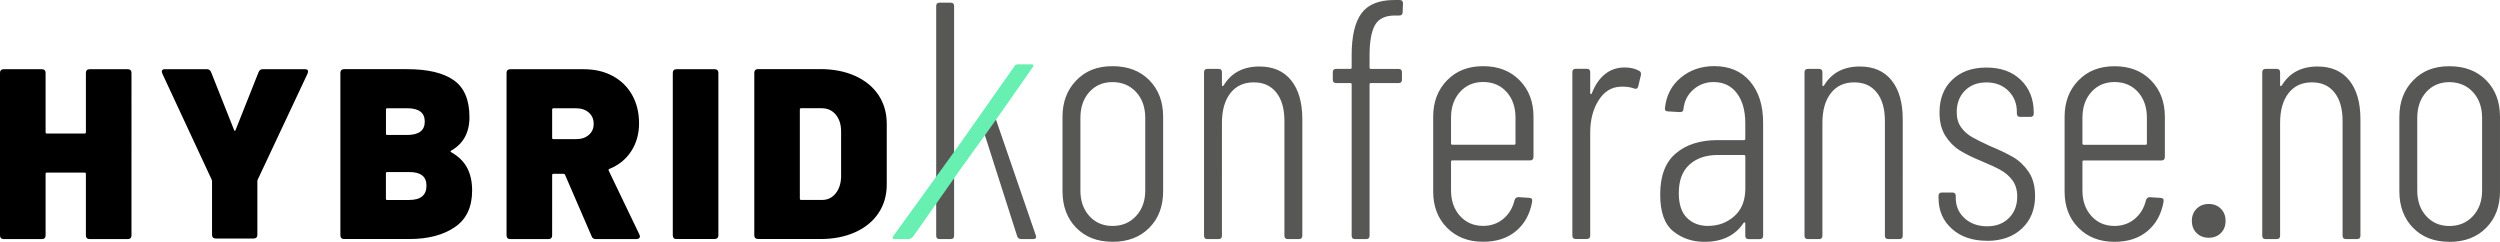
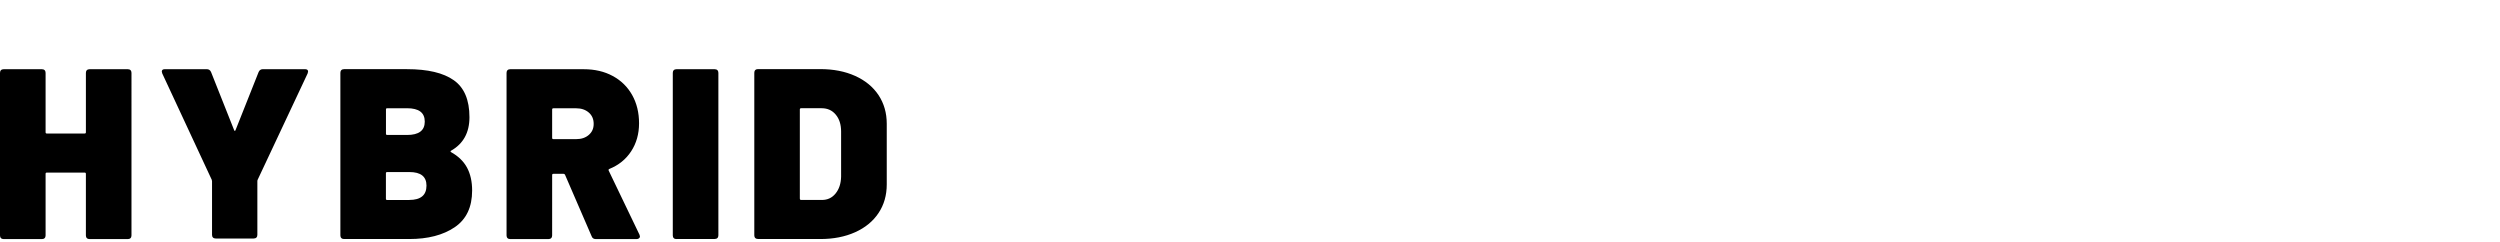
<svg xmlns="http://www.w3.org/2000/svg" version="1.1" x="0px" y="0px" viewBox="0 0 496.145 48" style="enable-background:new 0 0 496.145 48;" xml:space="preserve">
  <style type="text/css">
	.st0{fill:#575756;}
	.st1{fill:#67F0B1;}
	.st2{display:none;}
	.st3{display:inline;}
	.st4{fill:#FFFFFF;}
</style>
  <g id="Layer_1">
    <g>
      <path d="M158.734,39.45v-17.726c0-0.159,0.085-0.244,0.244-0.244h4.095    c1.156,0,2.09,0.424,2.79,1.273c0.711,0.849,1.061,1.962,1.061,3.352v8.953    c-0.032,1.379-0.403,2.493-1.103,3.352c-0.7,0.859-1.602,1.273-2.694,1.273    h-4.137c-0.159,0-0.244-0.085-0.244-0.244 M150.418,47.438h12.379    c2.599,0,4.901-0.446,6.906-1.347c2.005-0.902,3.554-2.164,4.646-3.808    c1.093-1.634,1.634-3.532,1.634-5.686V24.557c0-2.153-0.552-4.042-1.634-5.686    c-1.093-1.634-2.641-2.907-4.646-3.808c-2.005-0.902-4.307-1.347-6.906-1.347    h-12.379c-0.223,0-0.403,0.064-0.53,0.191s-0.191,0.308-0.191,0.53v32.269    c0,0.223,0.064,0.403,0.191,0.53c0.127,0.127,0.308,0.191,0.53,0.191     M134.241,47.427h7.606c0.223,0,0.403-0.064,0.53-0.191    c0.127-0.127,0.191-0.308,0.191-0.53V14.458c0-0.223-0.064-0.403-0.191-0.53    s-0.308-0.191-0.53-0.191h-7.606c-0.223,0-0.403,0.064-0.53,0.191    c-0.127,0.127-0.191,0.308-0.191,0.53v32.269c0,0.223,0.064,0.403,0.191,0.53    c0.127,0.127,0.308,0.191,0.53,0.191 M109.822,21.491h4.529    c1.029,0,1.856,0.286,2.503,0.849c0.647,0.562,0.965,1.305,0.965,2.238    c0,0.933-0.318,1.634-0.965,2.196c-0.647,0.562-1.474,0.838-2.503,0.838h-4.529    c-0.159,0-0.244-0.085-0.244-0.244v-5.633c0-0.159,0.085-0.244,0.244-0.244     M118.244,47.448h8.094c0.191,0,0.35-0.053,0.477-0.149    c0.127-0.095,0.191-0.223,0.191-0.382c0-0.032-0.032-0.149-0.095-0.339    l-6.11-12.719c-0.064-0.159-0.021-0.276,0.149-0.339    c1.825-0.743,3.267-1.899,4.307-3.49s1.57-3.448,1.57-5.558    s-0.456-3.989-1.368-5.611c-0.912-1.623-2.196-2.885-3.851-3.776    c-1.655-0.902-3.575-1.347-5.76-1.347h-14.596c-0.223,0-0.403,0.064-0.53,0.191    s-0.191,0.308-0.191,0.53v32.269c0,0.223,0.064,0.403,0.191,0.53    s0.308,0.191,0.53,0.191h7.606c0.223,0,0.403-0.064,0.53-0.191    s0.191-0.308,0.191-0.53V34.74c0-0.159,0.085-0.244,0.244-0.244h2.026    c0.127,0,0.223,0.064,0.286,0.191l5.293,12.231    c0.127,0.35,0.403,0.53,0.817,0.53 M81.213,39.694h-4.381    c-0.159,0-0.244-0.085-0.244-0.244v-5.06c0-0.159,0.074-0.244,0.244-0.244    h4.434c2.249,0,3.373,0.902,3.373,2.694c0,1.899-1.146,2.843-3.416,2.843     M76.842,21.481h3.946c2.344,0,3.511,0.88,3.511,2.652    s-1.177,2.652-3.511,2.652h-3.946c-0.159,0-0.244-0.085-0.244-0.244v-4.816    C76.598,21.566,76.673,21.481,76.842,21.481 M89.508,29.914    c2.44-1.379,3.66-3.596,3.66-6.651c0-3.437-1.04-5.887-3.108-7.341    c-2.069-1.464-5.166-2.196-9.271-2.196h-12.517c-0.223,0-0.403,0.064-0.53,0.191    s-0.191,0.308-0.191,0.53v32.269c0,0.223,0.064,0.403,0.191,0.53    s0.308,0.191,0.53,0.191h12.952c3.691,0,6.693-0.774,9.006-2.334    c2.312-1.559,3.469-3.989,3.469-7.298c0-1.761-0.339-3.278-1.008-4.53    c-0.679-1.252-1.729-2.281-3.182-3.087c-0.127-0.095-0.127-0.191,0-0.286     M42.792,47.332h7.563c0.223,0,0.403-0.064,0.53-0.191    c0.127-0.127,0.191-0.308,0.191-0.53V35.971c0-0.127,0.021-0.223,0.053-0.286    l9.918-21.099l0.095-0.382c0-0.318-0.212-0.477-0.626-0.477h-8.327    c-0.414,0-0.711,0.191-0.87,0.583l-4.572,11.509    c-0.095,0.223-0.191,0.223-0.286,0L41.89,14.31    c-0.159-0.382-0.446-0.583-0.87-0.583h-8.285c-0.414,0-0.626,0.159-0.626,0.477    l0.095,0.382l9.823,21.099l0.053,0.286v10.64c0,0.223,0.064,0.403,0.191,0.53    c0.127,0.127,0.308,0.191,0.53,0.191 M17.047,14.458v11.796    c0,0.159-0.085,0.244-0.244,0.244H9.292c-0.159,0-0.244-0.085-0.244-0.244    V14.458c0-0.223-0.064-0.403-0.191-0.53s-0.308-0.191-0.53-0.191H0.721    c-0.223,0-0.403,0.064-0.53,0.191S0,14.236,0,14.458v32.269    c0,0.223,0.064,0.403,0.191,0.53s0.308,0.191,0.53,0.191h7.606    c0.223,0,0.403-0.064,0.53-0.191c0.127-0.127,0.191-0.308,0.191-0.53V34.496    c0-0.159,0.074-0.244,0.244-0.244h7.51c0.159,0,0.244,0.085,0.244,0.244v12.231    c0,0.223,0.064,0.403,0.191,0.53c0.127,0.127,0.308,0.191,0.53,0.191h7.606    c0.223,0,0.403-0.064,0.53-0.191c0.127-0.127,0.191-0.308,0.191-0.53V14.458    c0-0.223-0.064-0.403-0.191-0.53c-0.127-0.127-0.308-0.191-0.53-0.191h-7.606    c-0.223,0-0.403,0.064-0.53,0.191C17.11,14.055,17.047,14.236,17.047,14.458" />
-       <path class="st0" d="M195.511,26.997c0.849,2.663,6.365,19.911,6.365,19.911    c0.138,0.361,0.403,0.541,0.806,0.541h2.344c0.403,0,0.605-0.159,0.605-0.467    l-0.064-0.265c0,0-7.118-20.674-7.839-22.785    c-0.732-2.111-3.066,0.424-2.217,3.087 M486.089,44.85    c-1.878,0-3.405-0.658-4.593-1.973c-1.188-1.315-1.771-3.002-1.771-5.06V23.401    c0-2.1,0.594-3.808,1.771-5.124c1.188-1.315,2.716-1.973,4.593-1.973    s3.49,0.658,4.689,1.973c1.209,1.315,1.814,3.023,1.814,5.124v14.416    c0,2.058-0.605,3.745-1.814,5.06S488.009,44.85,486.089,44.85 M486.089,48    c3.034,0,5.474-0.923,7.309-2.779s2.747-4.275,2.747-7.277v-14.745    c0-2.991-0.912-5.421-2.747-7.277s-4.264-2.779-7.309-2.779    c-3.044,0-5.346,0.933-7.171,2.811c-1.835,1.878-2.747,4.286-2.747,7.234v14.745    c0,2.991,0.902,5.421,2.716,7.277c1.814,1.856,4.211,2.779,7.203,2.779     M459.951,13.196c-3.214,0-5.59,1.252-7.107,3.755    c-0.085,0.095-0.17,0.138-0.233,0.138c-0.064,0-0.106-0.064-0.106-0.202v-2.546    c0-0.446-0.223-0.668-0.668-0.668h-2.206c-0.446,0-0.668,0.223-0.668,0.668    v32.438c0,0.446,0.223,0.668,0.668,0.668h2.206c0.446,0,0.668-0.223,0.668-0.668    v-22.393c0-2.503,0.562-4.466,1.676-5.898s2.663-2.143,4.625-2.143    s3.416,0.668,4.487,2.015c1.071,1.337,1.612,3.214,1.612,5.633v22.785    c0,0.446,0.223,0.668,0.668,0.668h2.206c0.446,0,0.668-0.223,0.668-0.668V23.655    c0-3.31-0.743-5.877-2.217-7.712c-1.474-1.835-3.575-2.747-6.301-2.747     M438.343,47.183c0.987,0,1.782-0.308,2.408-0.933    c0.626-0.626,0.933-1.432,0.933-2.419c0-0.987-0.318-1.782-0.933-2.408    c-0.626-0.626-1.432-0.944-2.408-0.944s-1.793,0.318-2.408,0.944    c-0.626,0.626-0.944,1.432-0.944,2.408s0.308,1.793,0.944,2.419    C436.561,46.876,437.367,47.183,438.343,47.183 M419.642,16.283    c1.92,0,3.469,0.658,4.657,1.973c1.177,1.315,1.771,3.023,1.771,5.124v5.092    c0,0.18-0.095,0.265-0.265,0.265H413.542c-0.18,0-0.265-0.085-0.265-0.265v-5.092    c0-2.1,0.594-3.808,1.772-5.124c1.188-1.315,2.716-1.973,4.593-1.973     M429.634,31.166v-7.977c0-2.949-0.912-5.368-2.747-7.234    c-1.835-1.878-4.243-2.811-7.234-2.811c-2.991,0-5.346,0.933-7.171,2.811    c-1.835,1.878-2.747,4.286-2.747,7.234v14.819c0,2.949,0.912,5.357,2.747,7.203    c1.835,1.856,4.222,2.779,7.171,2.779c2.631,0,4.805-0.7,6.503-2.111    s2.769-3.341,3.214-5.802v-0.265c0.042-0.18,0-0.308-0.138-0.403    c-0.138-0.085-0.286-0.138-0.467-0.138l-2.143-0.138    c-0.361,0-0.605,0.202-0.743,0.605c-0.361,1.517-1.093,2.747-2.217,3.691    c-1.114,0.933-2.461,1.411-4.02,1.411c-1.878,0-3.405-0.658-4.593-1.973    c-1.188-1.315-1.772-3.002-1.772-5.06v-5.696c0-0.18,0.085-0.265,0.265-0.265    h15.413c0.446,0,0.668-0.223,0.668-0.668 M394.364,47.798    c2.864,0,5.166-0.817,6.906-2.45c1.74-1.634,2.609-3.787,2.609-6.471    c0-1.92-0.424-3.511-1.273-4.763c-0.849-1.252-1.867-2.217-3.055-2.917    c-1.188-0.69-2.694-1.421-4.529-2.175c-1.57-0.711-2.779-1.315-3.649-1.814    c-0.87-0.488-1.602-1.135-2.175-1.941c-0.583-0.806-0.87-1.814-0.87-3.013    c0-1.74,0.541-3.161,1.612-4.254c1.071-1.093,2.503-1.644,4.286-1.644    s3.235,0.562,4.36,1.676c1.114,1.114,1.676,2.503,1.676,4.158v0.339    c0,0.446,0.223,0.668,0.668,0.668h2.015c0.446,0,0.668-0.223,0.668-0.668v-0.202    c0-2.641-0.849-4.784-2.546-6.439c-1.697-1.655-3.978-2.482-6.842-2.482    s-5.07,0.806-6.768,2.408c-1.697,1.612-2.546,3.776-2.546,6.503    c0,1.878,0.392,3.426,1.177,4.657c0.785,1.23,1.729,2.185,2.853,2.885    c1.114,0.69,2.546,1.4,4.286,2.111c1.612,0.668,2.885,1.262,3.819,1.782    c0.944,0.509,1.718,1.199,2.344,2.047s0.944,1.92,0.944,3.214    c0,1.74-0.552,3.161-1.644,4.254s-2.535,1.644-4.328,1.644    c-1.793,0-3.331-0.541-4.487-1.612c-1.167-1.071-1.74-2.408-1.74-4.02v-0.403    c0-0.446-0.223-0.668-0.668-0.668h-2.079c-0.446,0-0.668,0.223-0.668,0.668    v0.403c0,2.503,0.88,4.551,2.652,6.131c1.761,1.591,4.095,2.376,7.001,2.376     M369.107,13.196c-3.214,0-5.59,1.252-7.107,3.755    c-0.085,0.095-0.17,0.138-0.233,0.138c-0.064,0-0.095-0.064-0.095-0.202V14.342    c0-0.446-0.223-0.668-0.668-0.668h-2.217c-0.446,0-0.668,0.223-0.668,0.668    v32.438c0,0.446,0.223,0.668,0.668,0.668h2.217c0.446,0,0.668-0.223,0.668-0.668    V24.387c0-2.503,0.562-4.466,1.676-5.898s2.663-2.143,4.625-2.143    s3.416,0.668,4.487,2.015c1.071,1.337,1.612,3.214,1.612,5.633v22.785    c0,0.446,0.223,0.668,0.668,0.668h2.206c0.446,0,0.668-0.223,0.668-0.668V23.655    c0-3.31-0.743-5.877-2.217-7.712c-1.474-1.835-3.575-2.747-6.301-2.747     M339.002,44.839c-1.74,0-3.15-0.541-4.222-1.612    c-1.071-1.071-1.612-2.705-1.612-4.89c0-2.503,0.7-4.392,2.111-5.665    c1.411-1.273,3.278-1.909,5.601-1.909h5.23c0.18,0,0.265,0.085,0.265,0.265    v6.365c0,2.366-0.721,4.201-2.175,5.495c-1.453,1.294-3.182,1.941-5.198,1.941     M340.211,13.122c-2.588,0-4.805,0.764-6.64,2.281    c-1.835,1.517-2.885,3.532-3.15,6.036c-0.042,0.18-0.011,0.339,0.095,0.467    c0.117,0.138,0.276,0.202,0.499,0.202l2.419,0.138    c0.446,0,0.668-0.223,0.668-0.668c0.18-1.559,0.838-2.832,1.973-3.819    c1.135-0.987,2.472-1.474,3.989-1.474c1.962,0,3.511,0.732,4.625,2.206    c1.114,1.474,1.676,3.469,1.676,5.962v3.087c0,0.18-0.085,0.265-0.265,0.265    h-5.23c-3.437,0-6.206,0.87-8.274,2.62c-2.079,1.74-3.119,4.466-3.119,8.179    c0,3.49,0.87,5.919,2.609,7.309s3.798,2.079,6.163,2.079    c3.532,0,6.121-1.252,7.775-3.755c0.085-0.085,0.17-0.127,0.233-0.106    c0.064,0.021,0.106,0.106,0.106,0.233v2.419c0,0.446,0.223,0.668,0.668,0.668    h2.206c0.446,0,0.668-0.223,0.668-0.668V24.324c0-3.394-0.859-6.11-2.578-8.147    s-4.105-3.055-7.139-3.055 M322.433,13.387c-1.517,0-2.832,0.446-3.925,1.337    c-1.093,0.891-1.952,2.143-2.578,3.755c-0.042,0.138-0.117,0.202-0.202,0.202    c-0.085,0-0.138-0.064-0.138-0.202v-4.158c0-0.446-0.223-0.668-0.668-0.668    h-2.206c-0.446,0-0.668,0.223-0.668,0.668v32.438    c0,0.446,0.223,0.668,0.668,0.668h2.206c0.446,0,0.668-0.223,0.668-0.668V26.328    c0-2.546,0.562-4.689,1.676-6.439c1.114-1.74,2.567-2.631,4.36-2.684    c1.029-0.042,1.899,0.064,2.609,0.339c0.446,0.18,0.743,0.064,0.87-0.339    l0.541-2.281c0.085-0.403-0.021-0.69-0.339-0.87    c-0.806-0.446-1.772-0.668-2.885-0.668 M294.333,16.272    c1.92,0,3.479,0.658,4.657,1.973c1.188,1.315,1.772,3.023,1.772,5.124v5.092    c0,0.18-0.085,0.265-0.265,0.265h-12.263c-0.18,0-0.265-0.085-0.265-0.265    v-5.092c0-2.1,0.594-3.808,1.782-5.124c1.188-1.315,2.716-1.973,4.593-1.973     M304.336,31.155v-7.977c0-2.949-0.912-5.368-2.747-7.234    c-1.835-1.878-4.243-2.811-7.245-2.811c-3.002,0-5.336,0.933-7.171,2.811    c-1.835,1.878-2.747,4.286-2.747,7.234v14.819c0,2.949,0.912,5.357,2.747,7.203    c1.835,1.856,4.222,2.779,7.171,2.779c2.641,0,4.805-0.7,6.503-2.111    s2.769-3.341,3.214-5.802v-0.265c0.042-0.18,0-0.308-0.138-0.403    c-0.138-0.085-0.286-0.138-0.467-0.138l-2.143-0.138    c-0.361,0-0.605,0.202-0.743,0.605c-0.361,1.517-1.093,2.747-2.206,3.691    c-1.114,0.933-2.461,1.411-4.02,1.411c-1.878,0-3.405-0.658-4.593-1.973    c-1.188-1.315-1.782-3.002-1.782-5.06v-5.696c0-0.18,0.085-0.265,0.265-0.265    h15.413c0.446,0,0.668-0.223,0.668-0.668 M276.83,3.076h0.87    c0.446,0,0.668-0.223,0.668-0.668l0.064-1.74C278.432,0.223,278.209,0,277.763,0    h-1.008c-3.087,0-5.272,0.88-6.566,2.652c-1.294,1.761-1.941,4.519-1.941,8.274    v2.482c0,0.18-0.095,0.265-0.265,0.265h-2.811c-0.446,0-0.668,0.223-0.668,0.668    v1.474c0,0.446,0.223,0.668,0.668,0.668h2.811c0.18,0,0.265,0.095,0.265,0.265    v30.03c0,0.446,0.223,0.668,0.668,0.668h2.217c0.446,0,0.668-0.223,0.668-0.668    V16.75c0-0.18,0.085-0.265,0.265-0.265h5.495c0.446,0,0.668-0.223,0.668-0.668    v-1.474c0-0.446-0.223-0.668-0.668-0.668h-5.495    c-0.18,0-0.265-0.085-0.265-0.265v-2.419c0-2.726,0.361-4.731,1.071-6.004    s2.037-1.909,3.957-1.909 M249.95,13.196c-3.214,0-5.59,1.252-7.107,3.755    c-0.095,0.095-0.17,0.138-0.233,0.138s-0.106-0.064-0.106-0.202v-2.546    c0-0.446-0.223-0.668-0.668-0.668h-2.217c-0.446,0-0.668,0.223-0.668,0.668    v32.438c0,0.446,0.223,0.668,0.668,0.668h2.217c0.446,0,0.668-0.223,0.668-0.668    V24.387c0-2.503,0.562-4.466,1.676-5.898s2.663-2.143,4.625-2.143    c1.962,0,3.416,0.668,4.487,2.015c1.071,1.337,1.612,3.214,1.612,5.633v22.785    c0,0.446,0.223,0.668,0.668,0.668h2.217c0.446,0,0.668-0.223,0.668-0.668V23.655    c0-3.31-0.743-5.877-2.217-7.712c-1.474-1.835-3.575-2.747-6.301-2.747     M220.779,44.839c-1.878,0-3.405-0.658-4.593-1.973s-1.771-3.002-1.771-5.06    V23.39c0-2.1,0.594-3.808,1.771-5.124c1.188-1.315,2.716-1.973,4.593-1.973    s3.49,0.658,4.689,1.973c1.209,1.315,1.814,3.023,1.814,5.124v14.416    c0,2.058-0.605,3.745-1.814,5.06C224.258,44.181,222.699,44.839,220.779,44.839     M220.779,47.989c3.034,0,5.474-0.923,7.309-2.779    c1.835-1.856,2.747-4.275,2.747-7.277V23.189c0-2.991-0.912-5.421-2.747-7.277    c-1.835-1.856-4.264-2.779-7.309-2.779s-5.346,0.933-7.171,2.811    c-1.835,1.878-2.747,4.286-2.747,7.234v14.745c0,2.991,0.902,5.421,2.716,7.277    c1.814,1.856,4.211,2.779,7.203,2.779 M189.348,1.199    c0-0.446-0.223-0.668-0.668-0.668h-2.217c-0.446,0-0.668,0.223-0.668,0.668    v45.581c0,0.446,0.223,0.668,0.668,0.668h2.217c0.446,0,0.668-0.223,0.668-0.668    V1.199z" />
-       <path class="st1" d="M190.282,28.842l11.032-15.689c0.159-0.392,0.552-0.392,0.87-0.392    h2.291c0.392,0,0.552,0,0.552,0.159c0.159,0.159,0,0.392-0.159,0.552    l-6.619,9.462l-2.525,3.543l-5.675,7.882l-1.262,1.814l-7.648,10.884    c-0.392,0.392-0.711,0.392-1.103,0.392h-2.281c-0.392,0-0.552,0-0.552-0.159    c-0.159-0.159,0-0.392,0.159-0.552l12.931-17.895L190.282,28.842z" />
    </g>
  </g>
  <g id="Layer_1_copy" class="st2">
    <g class="st3">
      <path class="st4" d="M158.734,39.45v-17.726c0-0.159,0.085-0.244,0.244-0.244h4.095    c1.156,0,2.09,0.424,2.79,1.273c0.711,0.849,1.061,1.962,1.061,3.352v8.953    c-0.032,1.379-0.403,2.493-1.103,3.352c-0.7,0.859-1.602,1.273-2.694,1.273    h-4.137c-0.159,0-0.244-0.085-0.244-0.244 M150.418,47.438h12.379    c2.599,0,4.901-0.446,6.906-1.347c2.005-0.902,3.554-2.164,4.646-3.808    c1.093-1.634,1.634-3.532,1.634-5.686V24.557c0-2.153-0.552-4.042-1.634-5.686    c-1.093-1.634-2.641-2.907-4.646-3.808c-2.005-0.902-4.307-1.347-6.906-1.347    h-12.379c-0.223,0-0.403,0.064-0.53,0.191s-0.191,0.308-0.191,0.53v32.269    c0,0.223,0.064,0.403,0.191,0.53c0.127,0.127,0.308,0.191,0.53,0.191     M134.241,47.427h7.606c0.223,0,0.403-0.064,0.53-0.191    c0.127-0.127,0.191-0.308,0.191-0.53V14.458c0-0.223-0.064-0.403-0.191-0.53    s-0.308-0.191-0.53-0.191h-7.606c-0.223,0-0.403,0.064-0.53,0.191    c-0.127,0.127-0.191,0.308-0.191,0.53v32.269c0,0.223,0.064,0.403,0.191,0.53    c0.127,0.127,0.308,0.191,0.53,0.191 M109.822,21.491h4.529    c1.029,0,1.856,0.286,2.503,0.849c0.647,0.562,0.965,1.305,0.965,2.238    c0,0.933-0.318,1.634-0.965,2.196c-0.647,0.562-1.474,0.838-2.503,0.838h-4.529    c-0.159,0-0.244-0.085-0.244-0.244v-5.633c0-0.159,0.085-0.244,0.244-0.244     M118.244,47.448h8.094c0.191,0,0.35-0.053,0.477-0.149    c0.127-0.095,0.191-0.223,0.191-0.382c0-0.032-0.032-0.149-0.095-0.339    l-6.11-12.719c-0.064-0.159-0.021-0.276,0.149-0.339    c1.825-0.743,3.267-1.899,4.307-3.49s1.57-3.448,1.57-5.558    s-0.456-3.989-1.368-5.611c-0.912-1.623-2.196-2.885-3.851-3.776    c-1.655-0.902-3.575-1.347-5.76-1.347h-14.596c-0.223,0-0.403,0.064-0.53,0.191    s-0.191,0.308-0.191,0.53v32.269c0,0.223,0.064,0.403,0.191,0.53    s0.308,0.191,0.53,0.191h7.606c0.223,0,0.403-0.064,0.53-0.191    s0.191-0.308,0.191-0.53V34.74c0-0.159,0.085-0.244,0.244-0.244h2.026    c0.127,0,0.223,0.064,0.286,0.191l5.293,12.231    c0.127,0.35,0.403,0.53,0.817,0.53 M81.213,39.694h-4.381    c-0.159,0-0.244-0.085-0.244-0.244v-5.06c0-0.159,0.074-0.244,0.244-0.244    h4.434c2.249,0,3.373,0.902,3.373,2.694c0,1.899-1.146,2.843-3.416,2.843     M76.842,21.481h3.946c2.344,0,3.511,0.88,3.511,2.652    s-1.177,2.652-3.511,2.652h-3.946c-0.159,0-0.244-0.085-0.244-0.244v-4.816    C76.598,21.566,76.673,21.481,76.842,21.481 M89.508,29.914    c2.44-1.379,3.66-3.596,3.66-6.651c0-3.437-1.04-5.887-3.108-7.341    c-2.069-1.464-5.166-2.196-9.271-2.196h-12.517c-0.223,0-0.403,0.064-0.53,0.191    s-0.191,0.308-0.191,0.53v32.269c0,0.223,0.064,0.403,0.191,0.53    s0.308,0.191,0.53,0.191h12.952c3.691,0,6.693-0.774,9.006-2.334    c2.312-1.559,3.469-3.989,3.469-7.298c0-1.761-0.339-3.278-1.008-4.53    c-0.679-1.252-1.729-2.281-3.182-3.087c-0.127-0.095-0.127-0.191,0-0.286     M42.792,47.332h7.563c0.223,0,0.403-0.064,0.53-0.191    c0.127-0.127,0.191-0.308,0.191-0.53V35.971c0-0.127,0.021-0.223,0.053-0.286    l9.918-21.099l0.095-0.382c0-0.318-0.212-0.477-0.626-0.477h-8.327    c-0.414,0-0.711,0.191-0.87,0.583l-4.572,11.509    c-0.095,0.223-0.191,0.223-0.286,0L41.89,14.31    c-0.159-0.382-0.446-0.583-0.87-0.583h-8.285c-0.414,0-0.626,0.159-0.626,0.477    l0.095,0.382l9.823,21.099l0.053,0.286v10.64c0,0.223,0.064,0.403,0.191,0.53    c0.127,0.127,0.308,0.191,0.53,0.191 M17.047,14.458v11.796    c0,0.159-0.085,0.244-0.244,0.244H9.292c-0.159,0-0.244-0.085-0.244-0.244    V14.458c0-0.223-0.064-0.403-0.191-0.53s-0.308-0.191-0.53-0.191H0.721    c-0.223,0-0.403,0.064-0.53,0.191S0,14.236,0,14.458v32.269    c0,0.223,0.064,0.403,0.191,0.53s0.308,0.191,0.53,0.191h7.606    c0.223,0,0.403-0.064,0.53-0.191c0.127-0.127,0.191-0.308,0.191-0.53V34.496    c0-0.159,0.074-0.244,0.244-0.244h7.51c0.159,0,0.244,0.085,0.244,0.244v12.231    c0,0.223,0.064,0.403,0.191,0.53c0.127,0.127,0.308,0.191,0.53,0.191h7.606    c0.223,0,0.403-0.064,0.53-0.191c0.127-0.127,0.191-0.308,0.191-0.53V14.458    c0-0.223-0.064-0.403-0.191-0.53c-0.127-0.127-0.308-0.191-0.53-0.191h-7.606    c-0.223,0-0.403,0.064-0.53,0.191C17.11,14.055,17.047,14.236,17.047,14.458" />
-       <path class="st4" d="M195.511,26.997c0.849,2.663,6.365,19.911,6.365,19.911    c0.138,0.361,0.403,0.541,0.806,0.541h2.344c0.403,0,0.605-0.159,0.605-0.467    l-0.064-0.265c0,0-7.118-20.674-7.839-22.785    c-0.732-2.111-3.066,0.424-2.217,3.087 M486.089,44.85    c-1.878,0-3.405-0.658-4.593-1.973c-1.188-1.315-1.771-3.002-1.771-5.06V23.401    c0-2.1,0.594-3.808,1.771-5.124c1.188-1.315,2.716-1.973,4.593-1.973    s3.49,0.658,4.689,1.973c1.209,1.315,1.814,3.023,1.814,5.124v14.416    c0,2.058-0.605,3.745-1.814,5.06S488.009,44.85,486.089,44.85 M486.089,48    c3.034,0,5.474-0.923,7.309-2.779s2.747-4.275,2.747-7.277v-14.745    c0-2.991-0.912-5.421-2.747-7.277s-4.264-2.779-7.309-2.779    c-3.044,0-5.346,0.933-7.171,2.811c-1.835,1.878-2.747,4.286-2.747,7.234v14.745    c0,2.991,0.902,5.421,2.716,7.277c1.814,1.856,4.211,2.779,7.203,2.779     M459.951,13.196c-3.214,0-5.59,1.252-7.107,3.755    c-0.085,0.095-0.17,0.138-0.233,0.138c-0.064,0-0.106-0.064-0.106-0.202v-2.546    c0-0.446-0.223-0.668-0.668-0.668h-2.206c-0.446,0-0.668,0.223-0.668,0.668    v32.438c0,0.446,0.223,0.668,0.668,0.668h2.206c0.446,0,0.668-0.223,0.668-0.668    v-22.393c0-2.503,0.562-4.466,1.676-5.898s2.663-2.143,4.625-2.143    s3.416,0.668,4.487,2.015c1.071,1.337,1.612,3.214,1.612,5.633v22.785    c0,0.446,0.223,0.668,0.668,0.668h2.206c0.446,0,0.668-0.223,0.668-0.668V23.655    c0-3.31-0.743-5.877-2.217-7.712c-1.474-1.835-3.575-2.747-6.301-2.747     M438.343,47.183c0.987,0,1.782-0.308,2.408-0.933    c0.626-0.626,0.933-1.432,0.933-2.419c0-0.987-0.318-1.782-0.933-2.408    c-0.626-0.626-1.432-0.944-2.408-0.944s-1.793,0.318-2.408,0.944    c-0.626,0.626-0.944,1.432-0.944,2.408s0.308,1.793,0.944,2.419    C436.561,46.876,437.367,47.183,438.343,47.183 M419.642,16.283    c1.92,0,3.469,0.658,4.657,1.973c1.177,1.315,1.771,3.023,1.771,5.124v5.092    c0,0.18-0.095,0.265-0.265,0.265H413.542c-0.18,0-0.265-0.085-0.265-0.265v-5.092    c0-2.1,0.594-3.808,1.772-5.124c1.188-1.315,2.716-1.973,4.593-1.973     M429.634,31.166v-7.977c0-2.949-0.912-5.368-2.747-7.234    c-1.835-1.878-4.243-2.811-7.234-2.811c-2.991,0-5.346,0.933-7.171,2.811    c-1.835,1.878-2.747,4.286-2.747,7.234v14.819c0,2.949,0.912,5.357,2.747,7.203    c1.835,1.856,4.222,2.779,7.171,2.779c2.631,0,4.805-0.7,6.503-2.111    s2.769-3.341,3.214-5.802v-0.265c0.042-0.18,0-0.308-0.138-0.403    c-0.138-0.085-0.286-0.138-0.467-0.138l-2.143-0.138    c-0.361,0-0.605,0.202-0.743,0.605c-0.361,1.517-1.093,2.747-2.217,3.691    c-1.114,0.933-2.461,1.411-4.02,1.411c-1.878,0-3.405-0.658-4.593-1.973    c-1.188-1.315-1.772-3.002-1.772-5.06v-5.696c0-0.18,0.085-0.265,0.265-0.265    h15.413c0.446,0,0.668-0.223,0.668-0.668 M394.364,47.798    c2.864,0,5.166-0.817,6.906-2.45c1.74-1.634,2.609-3.787,2.609-6.471    c0-1.92-0.424-3.511-1.273-4.763c-0.849-1.252-1.867-2.217-3.055-2.917    c-1.188-0.69-2.694-1.421-4.529-2.175c-1.57-0.711-2.779-1.315-3.649-1.814    c-0.87-0.488-1.602-1.135-2.175-1.941c-0.583-0.806-0.87-1.814-0.87-3.013    c0-1.74,0.541-3.161,1.612-4.254c1.071-1.093,2.503-1.644,4.286-1.644    s3.235,0.562,4.36,1.676c1.114,1.114,1.676,2.503,1.676,4.158v0.339    c0,0.446,0.223,0.668,0.668,0.668h2.015c0.446,0,0.668-0.223,0.668-0.668v-0.202    c0-2.641-0.849-4.784-2.546-6.439c-1.697-1.655-3.978-2.482-6.842-2.482    s-5.07,0.806-6.768,2.408c-1.697,1.612-2.546,3.776-2.546,6.503    c0,1.878,0.392,3.426,1.177,4.657c0.785,1.23,1.729,2.185,2.853,2.885    c1.114,0.69,2.546,1.4,4.286,2.111c1.612,0.668,2.885,1.262,3.819,1.782    c0.944,0.509,1.718,1.199,2.344,2.047s0.944,1.92,0.944,3.214    c0,1.74-0.552,3.161-1.644,4.254s-2.535,1.644-4.328,1.644    c-1.793,0-3.331-0.541-4.487-1.612c-1.167-1.071-1.74-2.408-1.74-4.02v-0.403    c0-0.446-0.223-0.668-0.668-0.668h-2.079c-0.446,0-0.668,0.223-0.668,0.668    v0.403c0,2.503,0.88,4.551,2.652,6.131c1.761,1.591,4.095,2.376,7.001,2.376     M369.107,13.196c-3.214,0-5.59,1.252-7.107,3.755    c-0.085,0.095-0.17,0.138-0.233,0.138c-0.064,0-0.095-0.064-0.095-0.202V14.342    c0-0.446-0.223-0.668-0.668-0.668h-2.217c-0.446,0-0.668,0.223-0.668,0.668    v32.438c0,0.446,0.223,0.668,0.668,0.668h2.217c0.446,0,0.668-0.223,0.668-0.668    V24.387c0-2.503,0.562-4.466,1.676-5.898s2.663-2.143,4.625-2.143    s3.416,0.668,4.487,2.015c1.071,1.337,1.612,3.214,1.612,5.633v22.785    c0,0.446,0.223,0.668,0.668,0.668h2.206c0.446,0,0.668-0.223,0.668-0.668V23.655    c0-3.31-0.743-5.877-2.217-7.712c-1.474-1.835-3.575-2.747-6.301-2.747     M339.002,44.839c-1.74,0-3.15-0.541-4.222-1.612    c-1.071-1.071-1.612-2.705-1.612-4.89c0-2.503,0.7-4.392,2.111-5.665    c1.411-1.273,3.278-1.909,5.601-1.909h5.23c0.18,0,0.265,0.085,0.265,0.265    v6.365c0,2.366-0.721,4.201-2.175,5.495c-1.453,1.294-3.182,1.941-5.198,1.941     M340.211,13.122c-2.588,0-4.805,0.764-6.64,2.281    c-1.835,1.517-2.885,3.532-3.15,6.036c-0.042,0.18-0.011,0.339,0.095,0.467    c0.117,0.138,0.276,0.202,0.499,0.202l2.419,0.138    c0.446,0,0.668-0.223,0.668-0.668c0.18-1.559,0.838-2.832,1.973-3.819    c1.135-0.987,2.472-1.474,3.989-1.474c1.962,0,3.511,0.732,4.625,2.206    c1.114,1.474,1.676,3.469,1.676,5.962v3.087c0,0.18-0.085,0.265-0.265,0.265    h-5.23c-3.437,0-6.206,0.87-8.274,2.62c-2.079,1.74-3.119,4.466-3.119,8.179    c0,3.49,0.87,5.919,2.609,7.309s3.798,2.079,6.163,2.079    c3.532,0,6.121-1.252,7.775-3.755c0.085-0.085,0.17-0.127,0.233-0.106    c0.064,0.021,0.106,0.106,0.106,0.233v2.419c0,0.446,0.223,0.668,0.668,0.668    h2.206c0.446,0,0.668-0.223,0.668-0.668V24.324c0-3.394-0.859-6.11-2.578-8.147    s-4.105-3.055-7.139-3.055 M322.433,13.387c-1.517,0-2.832,0.446-3.925,1.337    c-1.093,0.891-1.952,2.143-2.578,3.755c-0.042,0.138-0.117,0.202-0.202,0.202    c-0.085,0-0.138-0.064-0.138-0.202v-4.158c0-0.446-0.223-0.668-0.668-0.668    h-2.206c-0.446,0-0.668,0.223-0.668,0.668v32.438    c0,0.446,0.223,0.668,0.668,0.668h2.206c0.446,0,0.668-0.223,0.668-0.668V26.328    c0-2.546,0.562-4.689,1.676-6.439c1.114-1.74,2.567-2.631,4.36-2.684    c1.029-0.042,1.899,0.064,2.609,0.339c0.446,0.18,0.743,0.064,0.87-0.339    l0.541-2.281c0.085-0.403-0.021-0.69-0.339-0.87    c-0.806-0.446-1.772-0.668-2.885-0.668 M294.333,16.272    c1.92,0,3.479,0.658,4.657,1.973c1.188,1.315,1.772,3.023,1.772,5.124v5.092    c0,0.18-0.085,0.265-0.265,0.265h-12.263c-0.18,0-0.265-0.085-0.265-0.265    v-5.092c0-2.1,0.594-3.808,1.782-5.124c1.188-1.315,2.716-1.973,4.593-1.973     M304.336,31.155v-7.977c0-2.949-0.912-5.368-2.747-7.234    c-1.835-1.878-4.243-2.811-7.245-2.811c-3.002,0-5.336,0.933-7.171,2.811    c-1.835,1.878-2.747,4.286-2.747,7.234v14.819c0,2.949,0.912,5.357,2.747,7.203    c1.835,1.856,4.222,2.779,7.171,2.779c2.641,0,4.805-0.7,6.503-2.111    s2.769-3.341,3.214-5.802v-0.265c0.042-0.18,0-0.308-0.138-0.403    c-0.138-0.085-0.286-0.138-0.467-0.138l-2.143-0.138    c-0.361,0-0.605,0.202-0.743,0.605c-0.361,1.517-1.093,2.747-2.206,3.691    c-1.114,0.933-2.461,1.411-4.02,1.411c-1.878,0-3.405-0.658-4.593-1.973    c-1.188-1.315-1.782-3.002-1.782-5.06v-5.696c0-0.18,0.085-0.265,0.265-0.265    h15.413c0.446,0,0.668-0.223,0.668-0.668 M276.83,3.076h0.87    c0.446,0,0.668-0.223,0.668-0.668l0.064-1.74C278.432,0.223,278.209,0,277.763,0    h-1.008c-3.087,0-5.272,0.88-6.566,2.652c-1.294,1.761-1.941,4.519-1.941,8.274    v2.482c0,0.18-0.095,0.265-0.265,0.265h-2.811c-0.446,0-0.668,0.223-0.668,0.668    v1.474c0,0.446,0.223,0.668,0.668,0.668h2.811c0.18,0,0.265,0.095,0.265,0.265    v30.03c0,0.446,0.223,0.668,0.668,0.668h2.217c0.446,0,0.668-0.223,0.668-0.668    V16.75c0-0.18,0.085-0.265,0.265-0.265h5.495c0.446,0,0.668-0.223,0.668-0.668    v-1.474c0-0.446-0.223-0.668-0.668-0.668h-5.495    c-0.18,0-0.265-0.085-0.265-0.265v-2.419c0-2.726,0.361-4.731,1.071-6.004    s2.037-1.909,3.957-1.909 M249.95,13.196c-3.214,0-5.59,1.252-7.107,3.755    c-0.095,0.095-0.17,0.138-0.233,0.138s-0.106-0.064-0.106-0.202v-2.546    c0-0.446-0.223-0.668-0.668-0.668h-2.217c-0.446,0-0.668,0.223-0.668,0.668    v32.438c0,0.446,0.223,0.668,0.668,0.668h2.217c0.446,0,0.668-0.223,0.668-0.668    V24.387c0-2.503,0.562-4.466,1.676-5.898s2.663-2.143,4.625-2.143    c1.962,0,3.416,0.668,4.487,2.015c1.071,1.337,1.612,3.214,1.612,5.633v22.785    c0,0.446,0.223,0.668,0.668,0.668h2.217c0.446,0,0.668-0.223,0.668-0.668V23.655    c0-3.31-0.743-5.877-2.217-7.712c-1.474-1.835-3.575-2.747-6.301-2.747     M220.779,44.839c-1.878,0-3.405-0.658-4.593-1.973s-1.771-3.002-1.771-5.06    V23.39c0-2.1,0.594-3.808,1.771-5.124c1.188-1.315,2.716-1.973,4.593-1.973    s3.49,0.658,4.689,1.973c1.209,1.315,1.814,3.023,1.814,5.124v14.416    c0,2.058-0.605,3.745-1.814,5.06C224.258,44.181,222.699,44.839,220.779,44.839     M220.779,47.989c3.034,0,5.474-0.923,7.309-2.779    c1.835-1.856,2.747-4.275,2.747-7.277V23.189c0-2.991-0.912-5.421-2.747-7.277    c-1.835-1.856-4.264-2.779-7.309-2.779s-5.346,0.933-7.171,2.811    c-1.835,1.878-2.747,4.286-2.747,7.234v14.745c0,2.991,0.902,5.421,2.716,7.277    c1.814,1.856,4.211,2.779,7.203,2.779 M189.348,1.199    c0-0.446-0.223-0.668-0.668-0.668h-2.217c-0.446,0-0.668,0.223-0.668,0.668    v45.581c0,0.446,0.223,0.668,0.668,0.668h2.217c0.446,0,0.668-0.223,0.668-0.668    V1.199z" />
-       <path class="st1" d="M190.282,28.842l11.032-15.689c0.159-0.392,0.552-0.392,0.87-0.392    h2.291c0.392,0,0.552,0,0.552,0.159c0.159,0.159,0,0.392-0.159,0.552    l-6.619,9.462l-2.525,3.543l-5.675,7.882l-1.262,1.814l-7.648,10.884    c-0.392,0.392-0.711,0.392-1.103,0.392h-2.281c-0.392,0-0.552,0-0.552-0.159    c-0.159-0.159,0-0.392,0.159-0.552l12.931-17.895L190.282,28.842z" />
    </g>
  </g>
</svg>